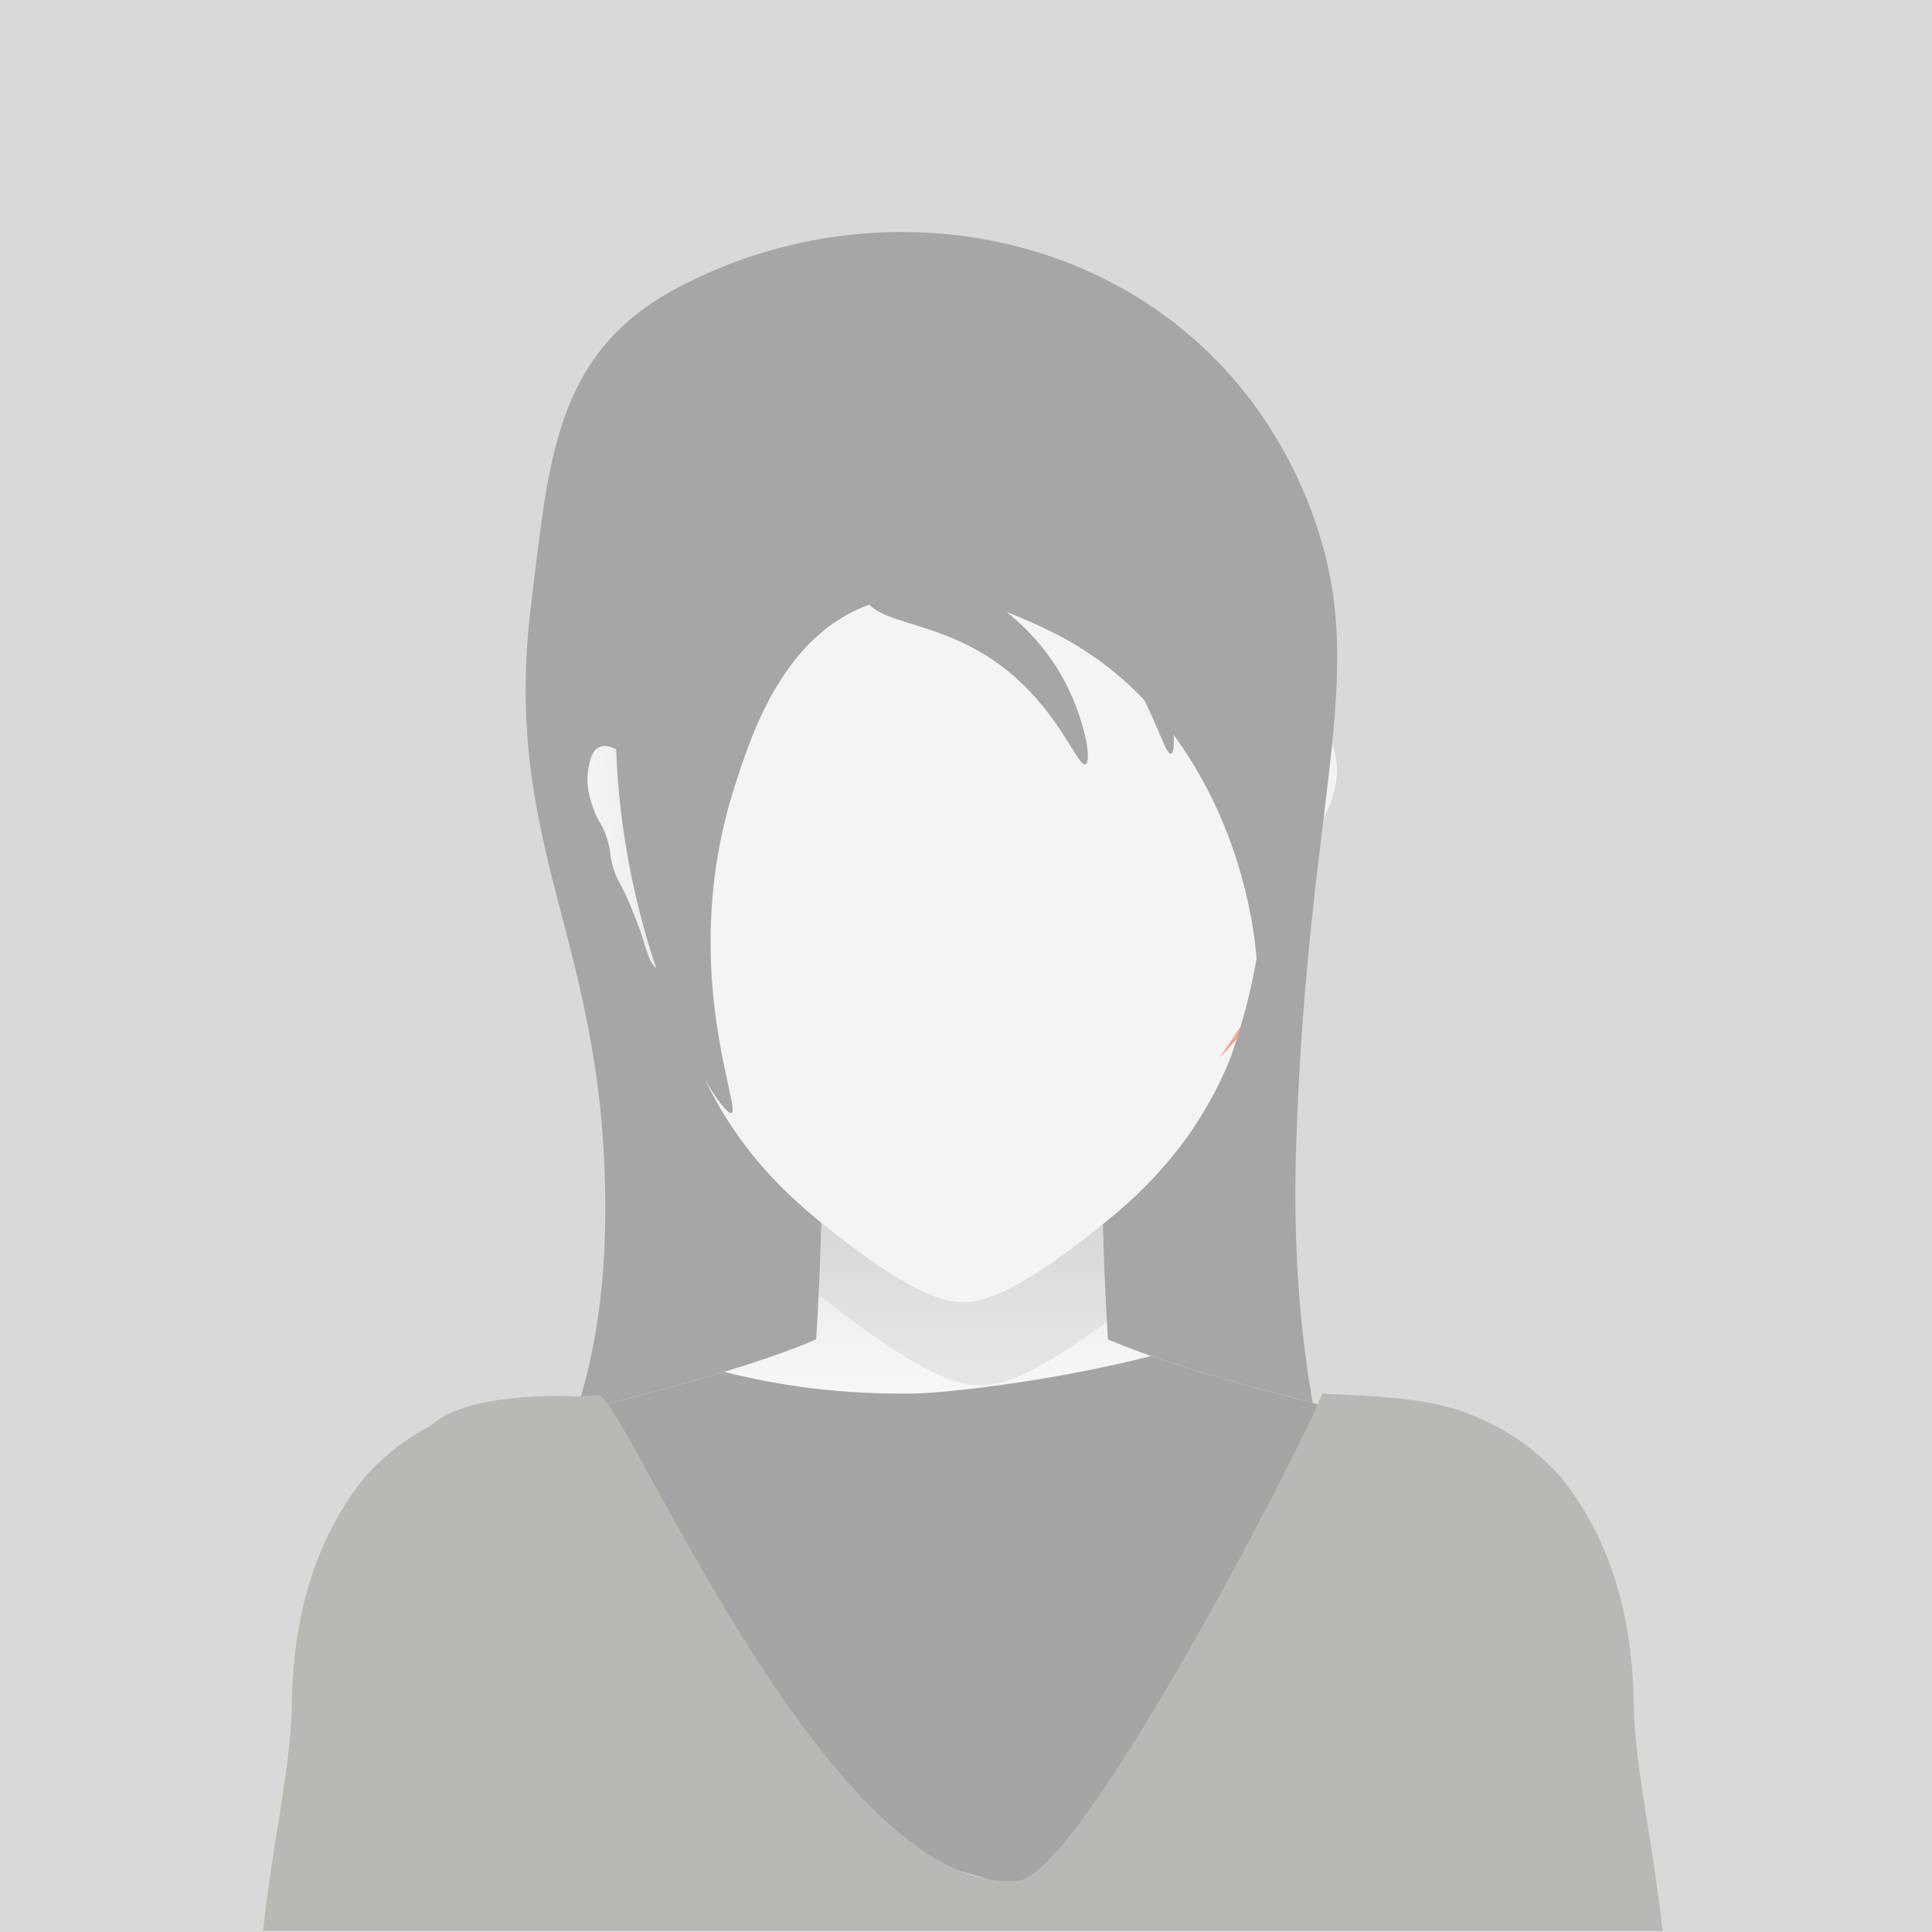
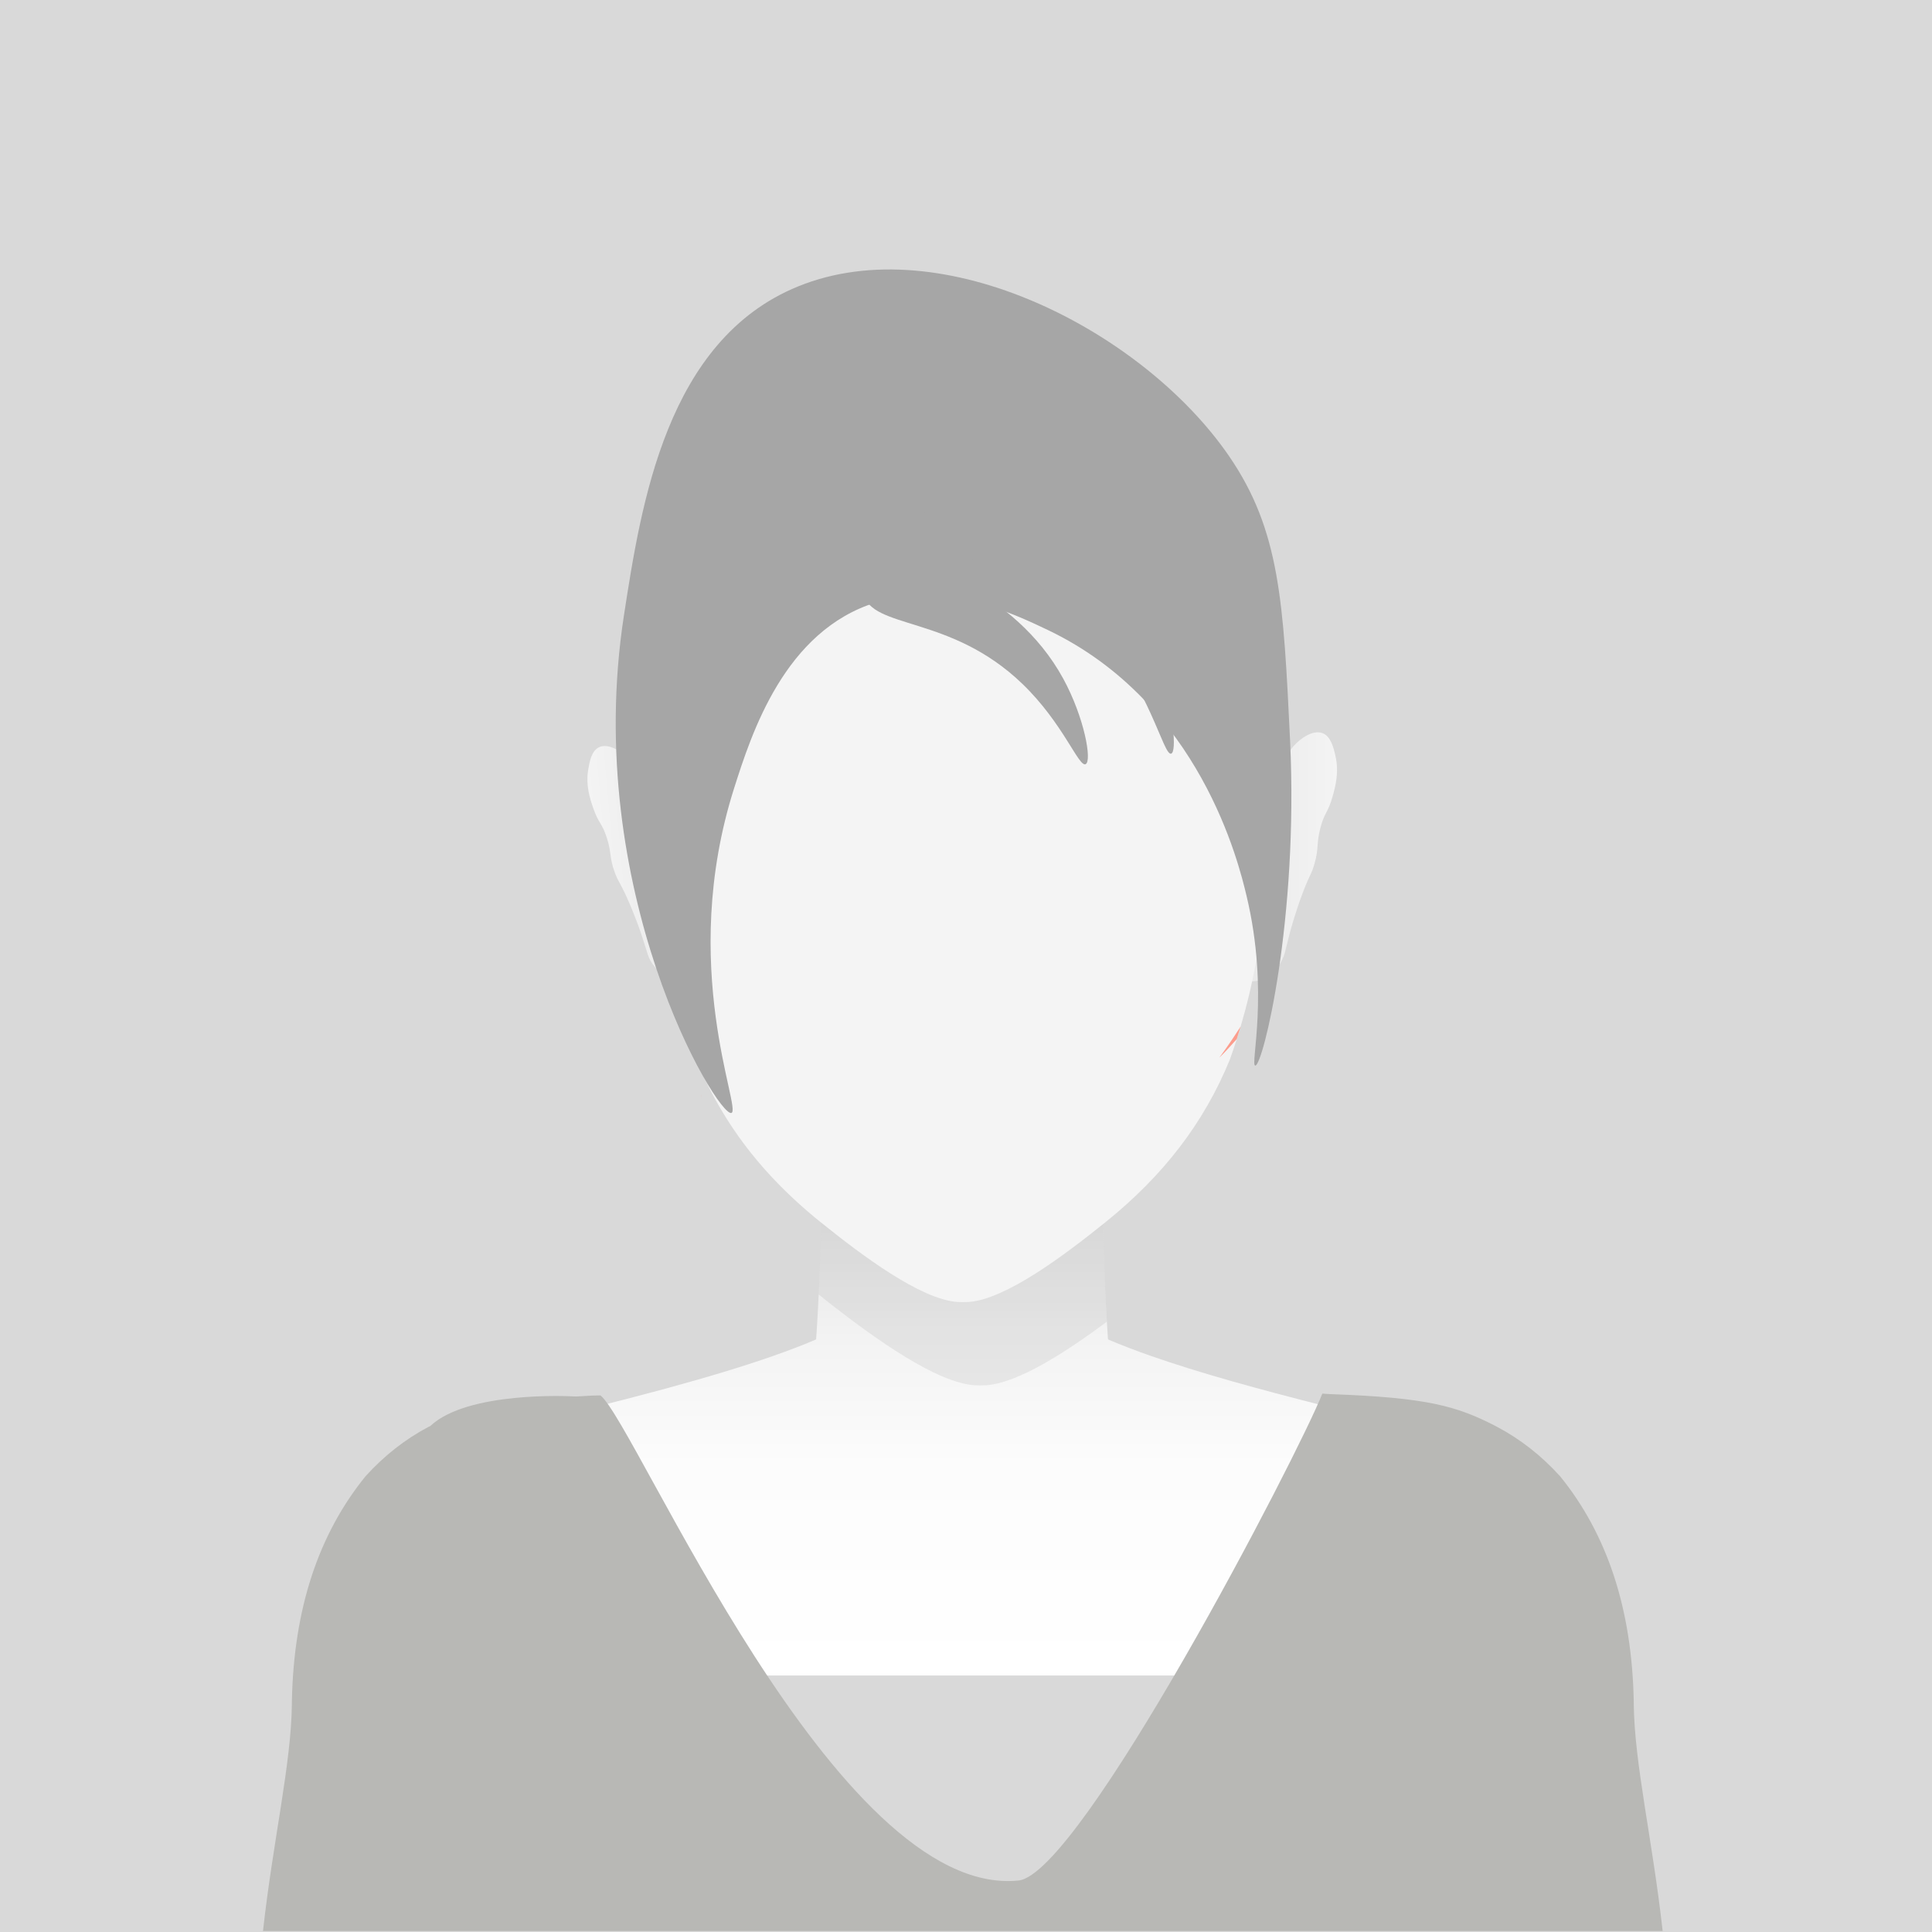
<svg xmlns="http://www.w3.org/2000/svg" id="Ebene_2" data-name="Ebene 2" viewBox="0 0 1152.48 1152.48">
  <defs>
    <style>
      .cls-1 {
        fill: #db9b8f;
      }

      .cls-2 {
        fill: #b8b8b5;
      }

      .cls-3 {
        fill: #d9d9d9;
      }

      .cls-4 {
        fill: #f4f4f4;
      }

      .cls-5 {
        fill: #a5a5a5;
      }

      .cls-6 {
        opacity: .2;
      }

      .cls-6, .cls-7 {
        fill: #a6a6a6;
      }

      .cls-8 {
        fill: url(#_ŃŚÁŻž_ŪŪŻť_ūŗšŤŚŪÚ_40);
      }

      .cls-9 {
        fill: url(#_ŃŚÁŻž_ŪŪŻť_ūŗšŤŚŪÚ_46);
      }

      .cls-10 {
        fill: url(#_ŃŚÁŻž_ŪŪŻť_ūŗšŤŚŪÚ_226);
      }

      .cls-11 {
        fill: #fc9d8d;
      }
    </style>
    <linearGradient id="_ŃŚÁŻž_ŪŪŻť_ūŗšŤŚŪÚ_40" data-name="ŃŚÁŻžˇŪŪŻť „ūŗšŤŚŪÚ 40" x1="727.58" y1="511.12" x2="797.55" y2="511.12" gradientUnits="userSpaceOnUse">
      <stop offset="0" stop-color="#e6e6e6" />
      <stop offset="1" stop-color="#f4f4f4" />
    </linearGradient>
    <linearGradient id="_ŃŚÁŻž_ŪŪŻť_ūŗšŤŚŪÚ_226" data-name="ŃŚÁŻžˇŪŪŻť „ūŗšŤŚŪÚ 226" x1="573.88" y1="999.46" x2="573.88" y2="619.25" gradientUnits="userSpaceOnUse">
      <stop offset="0" stop-color="#fff" />
      <stop offset=".33" stop-color="#fcfcfc" />
      <stop offset=".53" stop-color="#f3f3f3" />
      <stop offset=".7" stop-color="#e5e5e5" />
      <stop offset=".85" stop-color="#d0d0d0" />
      <stop offset=".98" stop-color="#b6b6b6" />
      <stop offset="1" stop-color="#b3b3b3" />
    </linearGradient>
    <linearGradient id="_ŃŚÁŻž_ŪŪŻť_ūŗšŤŚŪÚ_46" data-name="ŃŚÁŻžˇŪŪŻť „ūŗšŤŚŪÚ 46" x1="419.51" y1="492.36" x2="483.35" y2="492.36" gradientTransform="translate(-106.53 64.07) rotate(-5.08)" gradientUnits="userSpaceOnUse">
      <stop offset="0" stop-color="#f4f4f4" />
      <stop offset="1" stop-color="#e6e6e6" />
    </linearGradient>
  </defs>
  <g id="_ŽÓť_22" data-name="—ŽÓť_22">
    <rect class="cls-3" width="1152.48" height="1152.48" />
  </g>
  <g id="_ŽÓť_25" data-name="—ŽÓť_25">
    <path class="cls-8" d="M784.12,515.23c-1.78,6.4-2.58,5.82-6.67,16.47-4.5,11.72-7.46,22.66-7.94,24.44-3.1,11.55-3,14.7-6.71,19.72-1.81,2.46-5.2,6.92-11.02,8.75-3.53,1.11-6.8.89-13.3.45-3.01-.2-7.29-.65-8.26-.97-9.7-3.23,9.97-98.06,18.88-136.89,7.3,6.09,11.79,10.64,14.38,9.61,3.96-1.59,3.24-6.27,8.4-12.02,3.7-4.12,11.15-9.6,16.92-7.5,5.11,1.86,6.73,8.87,7.83,13.67,2.24,9.71-.01,18.08-1.73,24.21-2.82,10.03-4.79,9.15-7.29,18.83-2.5,9.69-.76,11.48-3.48,21.24Z" />
-     <path class="cls-7" d="M317.05,358.5c10.37-82.54,13.17-147.75,87.15-186.86,136.61-72.23,314.92-25.59,376.08,127.98,39.77,99.86-.1,166.75-7.07,383.15-6.68,207.6,59,243.88,10.99,317.2-87.77,134.04-416.26,132.1-491.5,7.85-38.99-64.39,65.93-93.25,68.31-278.72,2.16-169.09-62.93-219.73-43.97-370.59Z" />
    <path class="cls-1" d="M381.88,445.5c.97,3.16,1.54,5.72,2.29,7.95.75,2.23,1.06,7.79,1.65,9.53.58,1.73,1,2.97,1.32,3.33.32.36-2.04.92-2.88,3.66-.84,2.73-1.41,5.38-2.79,5.36-1.38-.02-4.21,1.16-4.05-1.27.16-2.43,1.9-16.41,2.93-19.48,1.02-3.07,1.35-3.54,1.61-5.08.26-1.55-.08-4-.08-4Z" />
    <path class="cls-10" d="M970.83,999.46H176.93c5.53-44.32,19.27-81.46,41.11-111.93,11.26-14.05,23.77-25.06,37.43-33.25.46-.27.91-.54,1.37-.8,23.05-13.43,49.38-18.94,78.53-17.54,2.09.09,4.19.23,6.32.41,4.15.32,8.33.79,12.58,1.39,1.44.2,2.87.42,4.31.65.14-.03.28-.07.42-.1,25.82-6.53,50.56-13.15,72.93-19.94,20.44-6.2,38.9-12.55,54.38-19.13.04-.02.06-.02.11-.04v-.08c.12-.05.23-.09.35-.14.02,0,.05-.02.06-.03.11-1.53.22-3.09.32-4.66.45-6.92.86-14.32,1.22-22.15.42-8.9.79-18.33,1.11-28.23.09-3.13.2-6.3.29-9.52.04-1.26.07-2.52.11-3.79.76-27.14,1.25-57.21,1.62-88.56.09-7.44.16-14.96.24-22.53,0-.08,0-.16,0-.24h164.3c0,.09,0,.16,0,.24.08,7.57.16,15.08.25,22.53.37,31.35.86,61.41,1.61,88.56.22,7.73.46,15.21.72,22.42.1,2.72.2,5.39.31,8.03.39,9.71.84,18.87,1.35,27.38.11,1.99.23,3.94.35,5.86.1,1.58.21,3.13.31,4.66.02,0,.05.02.06.03.12.05.24.09.35.14v.08s.08.02.11.04c7.7,3.27,16.14,6.48,25.2,9.66,29.06,10.18,64.44,19.88,102.11,29.41.13.03.28.07.42.1,1.44-.24,2.88-.45,4.32-.65,4.25-.6,8.43-1.07,12.57-1.39,2.13-.18,4.23-.31,6.33-.41,29.14-1.4,55.47,4.11,78.53,17.54.46.26.9.53,1.36.8,13.66,8.19,26.18,19.2,37.43,33.25,21.84,30.47,35.58,67.61,41.11,111.93Z" />
    <path class="cls-6" d="M660.28,788.41c-23.88,17.76-52.58,36.52-72,37.92-.02,0-.03,0-.05,0-1.14.03-2.27.06-3.41.07h-.03c-1.14,0-2.28-.04-3.41-.07-.02,0-.04,0-.06,0-23-1.65-59.07-27.72-84.69-47.56-2.83-2.19-5.59-4.41-8.28-6.65.42-8.9.79-18.33,1.11-28.23.09-3.13.2-6.3.29-9.52.04-1.26.07-2.52.11-3.79.76-27.14,1.25-57.21,1.62-88.56h164.81c.37,31.35.86,61.41,1.61,88.56.22,7.73.46,15.21.72,22.42.1,2.72.2,5.39.31,8.03.39,9.71.84,18.87,1.35,27.38Z" />
-     <path class="cls-5" d="M970.83,999.46l-363.28,126.91-430.62-126.91c5.53-44.32,19.27-81.46,41.11-111.93,11.25-14.05,23.76-25.06,37.42-33.25.45-.27.91-.54,1.36-.8,23.05-13.43,49.38-18.94,78.53-17.54,2.09.09,4.2.23,6.33.41,4.14.32,8.32.79,12.57,1.39,1.44.2,2.87.42,4.31.65.14-.03.28-.07.42-.1,25.81-6.53,50.56-13.15,72.93-19.94,41.95,10.43,75.69,13.01,109.99,13.01,19.97,0,85.81-7.3,144.75-22.48,29.06,10.18,64.44,19.88,102.1,29.41.14.03.28.07.42.1,1.44-.24,2.88-.45,4.31-.65,4.25-.6,8.43-1.07,12.57-1.39,2.13-.18,4.23-.31,6.33-.41,29.14-1.4,55.47,4.11,78.53,17.54.45.26.91.53,1.36.8,13.66,8.19,26.17,19.2,37.42,33.25,21.84,30.47,35.59,67.61,41.11,111.93Z" />
    <path class="cls-4" d="M755.99,495.34c0,.73,0,1.45,0,2.18v.31c-.02,5.56-.11,11.03-.28,16.4-.07,1.66-.14,3.3-.21,4.95-.87,18.26-2.91,36.02-5.99,53.13-1.26,7.03-2.71,13.95-4.31,20.74-1.56,6.57-3.28,13.02-5.15,19.34-.74,2.5-1.49,4.97-2.27,7.43-1.34,4.2-2.75,8.33-4.22,12.41-15.38,37.49-39.4,68.89-74.18,96.88-24.66,19.86-59.39,45.92-81.55,47.56-.02,0-.03,0-.05,0-1.1.04-2.2.07-3.28.08h-.03c-1.1,0-2.2-.04-3.28-.08-.02,0-.04,0-.06,0-22.15-1.65-56.89-27.71-81.55-47.56-19.63-15.8-35.83-32.67-48.97-51.12-10.16-14.24-18.51-29.42-25.21-45.76-6.77-18.79-12.17-38.89-15.96-60-3.32-18.48-5.42-37.74-6.16-57.54,0-.16-.02-.32-.02-.47-.17-5.37-.26-10.84-.29-16.4v-2.49c0-1.04,0-2.07.01-3.11.11-16.11,1.1-31.84,2.89-47.12,3.86-32.91,11.47-63.64,22.14-91.18.33-.87.68-1.74,1.02-2.62,31.4-78.99,88.23-130.96,154.28-130.96.4,0,.79,0,1.19,0h.03c.39,0,.79,0,1.18,0,89.62,0,162.28,95.69,177.43,224.73.11.92.21,1.83.31,2.76,1.71,15.4,2.59,31.26,2.59,47.5Z" />
    <path class="cls-9" d="M366.51,519.79c2.07,6.01,2.8,5.41,7.32,15.35,4.97,10.93,8.43,21.21,8.99,22.88,3.62,10.85,3.71,13.87,7.54,18.45,1.87,2.24,5.37,6.31,11.03,7.72,3.43.86,6.55.46,12.73-.33,2.86-.37,6.93-1.04,7.83-1.4,9.08-3.64-15.15-93.08-25.89-129.65-6.63,6.23-10.65,10.84-13.18,10-3.87-1.29-3.45-5.81-8.71-11-3.77-3.72-11.2-8.53-16.59-6.19-4.77,2.07-5.91,8.86-6.7,13.51-1.58,9.4,1.05,17.27,3.04,23.02,3.27,9.42,5.1,8.46,8.04,17.57,2.94,9.11,1.39,10.92,4.54,20.08Z" />
    <path class="cls-11" d="M418.44,652.9s.08.98.17,2.78c-.17-1.8-.2-2.77-.17-2.78Z" />
    <path class="cls-11" d="M727.38,630.84c.17-.22,5.61-7.4,12.66-18.44-.74,2.5-1.49,4.97-2.28,7.43-7.52,8.49-10.25,10.9-10.38,11.02Z" />
    <path class="cls-2" d="M991.8,1151.89H156.88c5.96-53.81,16.88-99.89,17.23-135.41,0-.6.01-1.2.01-1.79,1.12-55.04,15.83-99.41,43.9-134.04,11.27-12.44,23.79-22.18,37.48-29.43.45-.24.98-.36,1.36-.72,22.08-20.61,82.73-17.69,84.86-17.53,3.66.26,8.86-.63,16.54-.53,21.52,17.62,140.16,300.45,249.29,289.33,37.11-3.78,166.87-254.07,181.25-290.46,1.9.16,3.72.28,5.45.34,56.59,2.04,74.48,6.97,97.57,18.85.45.24.9.47,1.36.72,13.69,7.25,26.21,17,37.48,29.43,28.07,34.63,42.79,79,43.9,134.04,0,.59,0,1.19.01,1.79.36,35.52,11.27,81.6,17.23,135.41Z" />
    <path class="cls-7" d="M522.83,359.29c41.26-12.56,81.64,6.7,102.16,16.49,91.08,43.44,114.12,139.84,118.6,158.6,13.83,57.88,2.01,101.02,5.19,101.28,4.53.37,25.9-87.1,20.78-193.93-3.96-82.58-6-125.32-36.36-169.59-51.11-74.54-170.82-136.42-257.12-101.28-78.53,31.98-93.62,129.72-103.89,196.28-25.34,164.24,55.55,298.74,64.06,296.78,6.7-1.54-32.23-87.38,1.73-193.93,10.26-32.19,29.96-94,84.84-110.7Z" />
    <path class="cls-7" d="M514.9,353.79c4.89,21.98,51.86,12.58,95,54.17,24.36,23.48,33.57,49.79,37.69,47.89,3.97-1.83-.78-28.01-13.35-51.03-29.76-54.5-90.69-68.05-88.72-73.02,1.97-4.95,66.19-.52,109.13,44.75,31.06,32.74,39.28,74.51,43.97,73.02,3.44-1.1,1.4-24.38-6.28-47.11-14.97-44.32-59.66-111.04-113.85-105.21-34.61,3.72-68.05,36.5-63.6,56.53Z" />
  </g>
</svg>